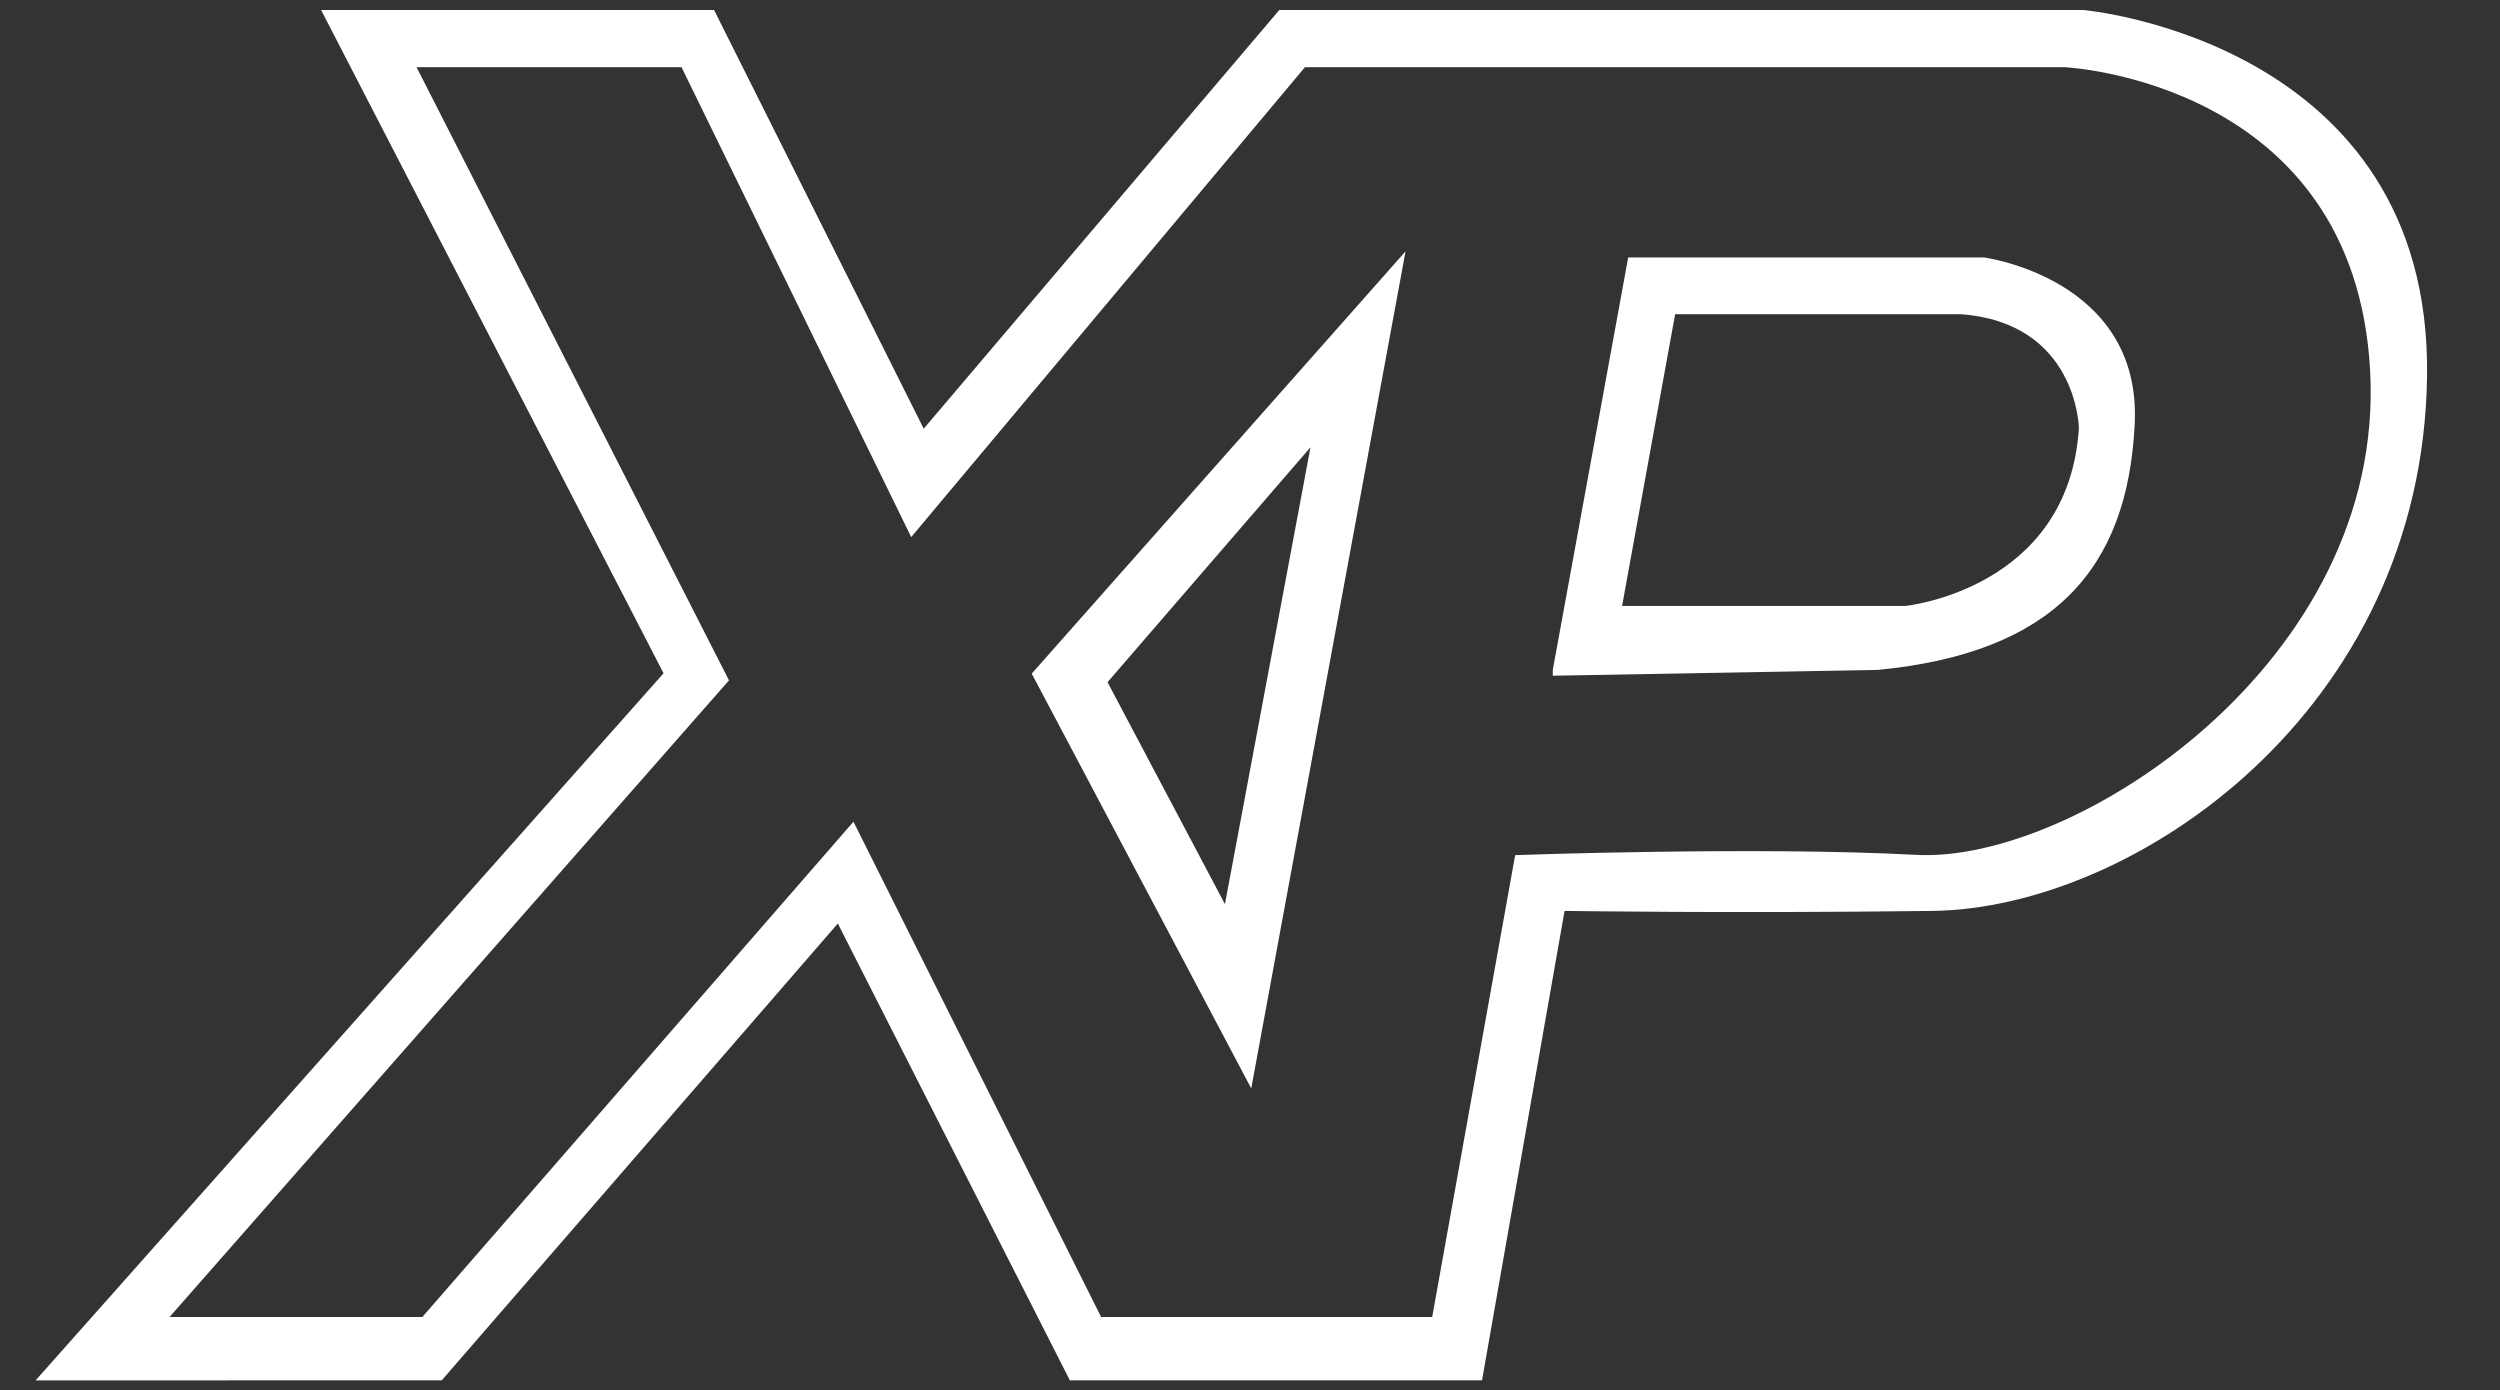
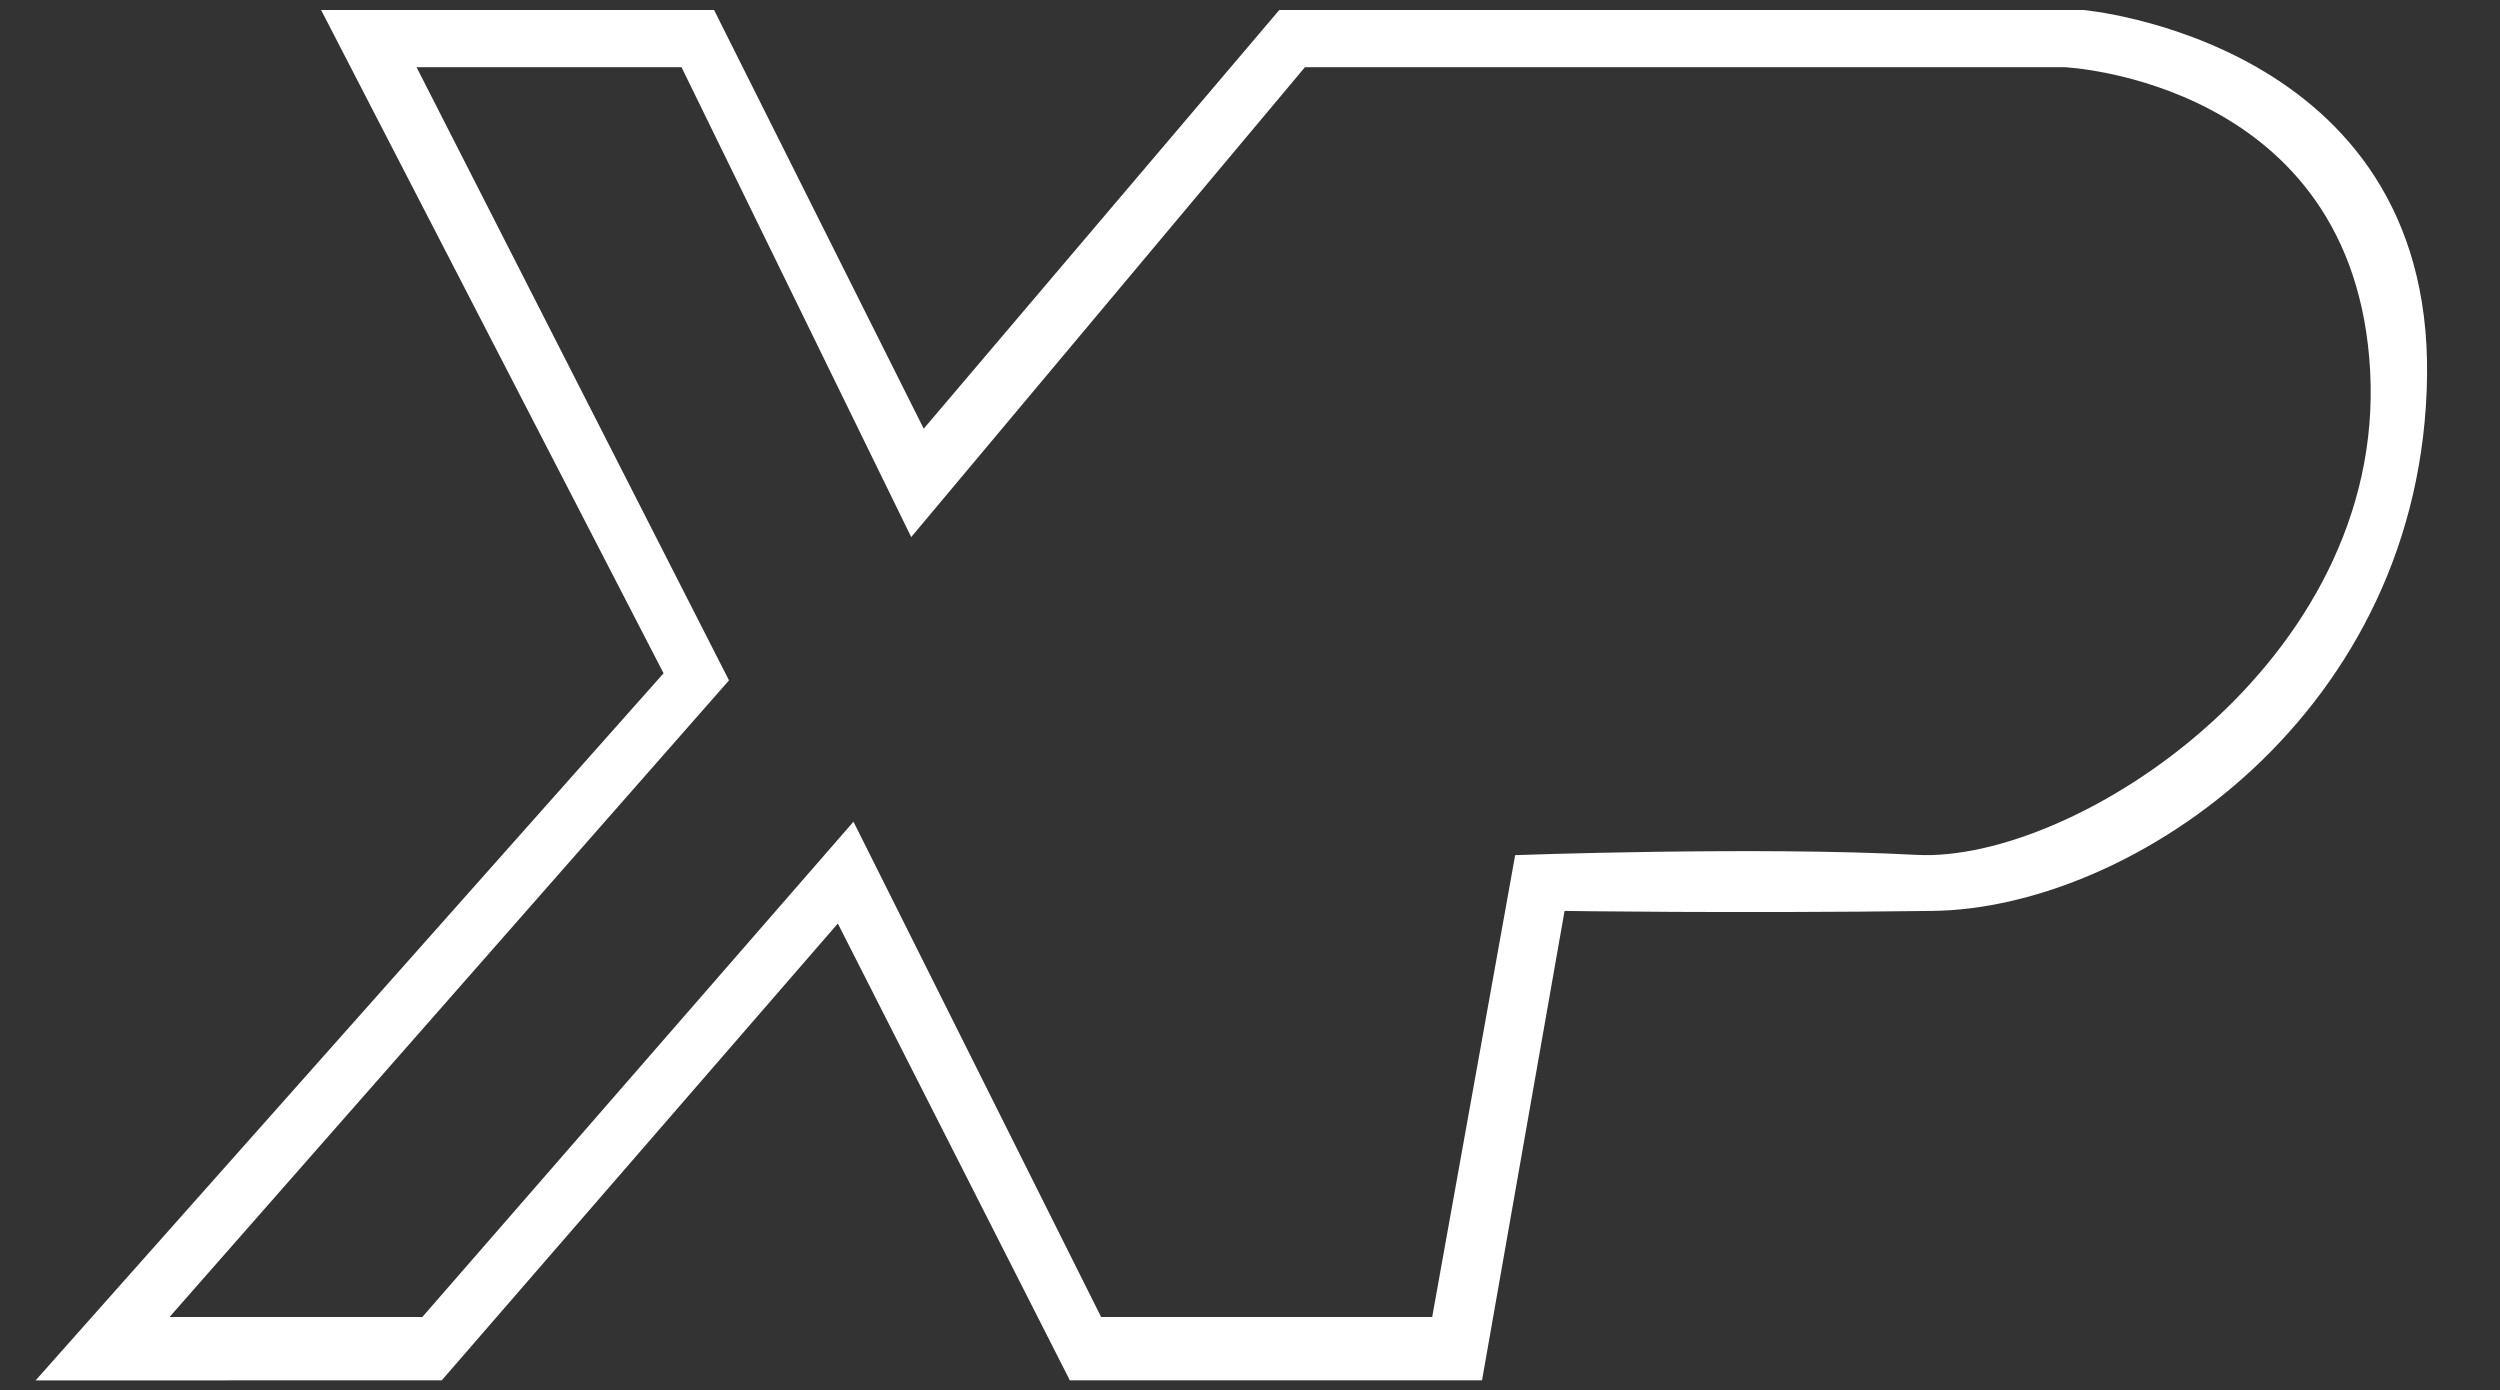
<svg xmlns="http://www.w3.org/2000/svg" viewBox="0 0 1941.93 1080">
  <rect x="0" y="0" width="1941.93" height="1080" fill="#333333" stroke="none" />
  <defs>
    <style>      .cls-1 {        fill: #fff;      }    </style>
  </defs>
  <g id="Layer_5" data-name="Layer 5">
    <path class="cls-1" d="m1618.15,7.75h-624.41l-276.22,325.24L554.68,7.79H249.43l266.01,515.2L27.66,1072.25l315.47-.04,307.67-354.85,180.23,354.85h320.16l64.12-364.64s129.41,1.99,285.89,0c156.49-1.99,380.75-155.16,384.07-415.64C1888.59,31.46,1618.15,7.75,1618.15,7.75Zm-129.57,656.29c-122.93-6.64-311.64.2-311.64.2l-64.46,358.78h-257.16l-192.37-384.74-334.9,384.74h-196.36l434.57-494.54L323.57,52.21h205.82l178.41,364.97L1013.63,52.21h590.23s225.26,10.47,237.22,236.22-229.58,382.25-352.51,375.6Z" />
  </g>
  <g id="Layer_6" data-name="Layer 6">
-     <path class="cls-1" d="m1541.07,199.98h-276.34l-58.56,320.37v4.53l252.67-4.53c136.05-13.29,193.86-77.91,199.35-191.04,5.48-113.13-117.12-129.33-117.12-129.33Zm-61.13,270.69h-219.94l41.2-226.59h221.94c90.37,6.64,91.7,88.38,91.7,88.38-7.97,125.59-134.89,138.21-134.89,138.21Z" />
-   </g>
+     </g>
  <g id="Layer_7" data-name="Layer 7">
-     <path class="cls-1" d="m801.41,523.25l170.52,322.19,119.86-650.2-290.38,328.01Zm150.09,179.08l-91.2-172.43,157.65-182.48-66.45,354.92Z" />
-   </g>
+     </g>
</svg>